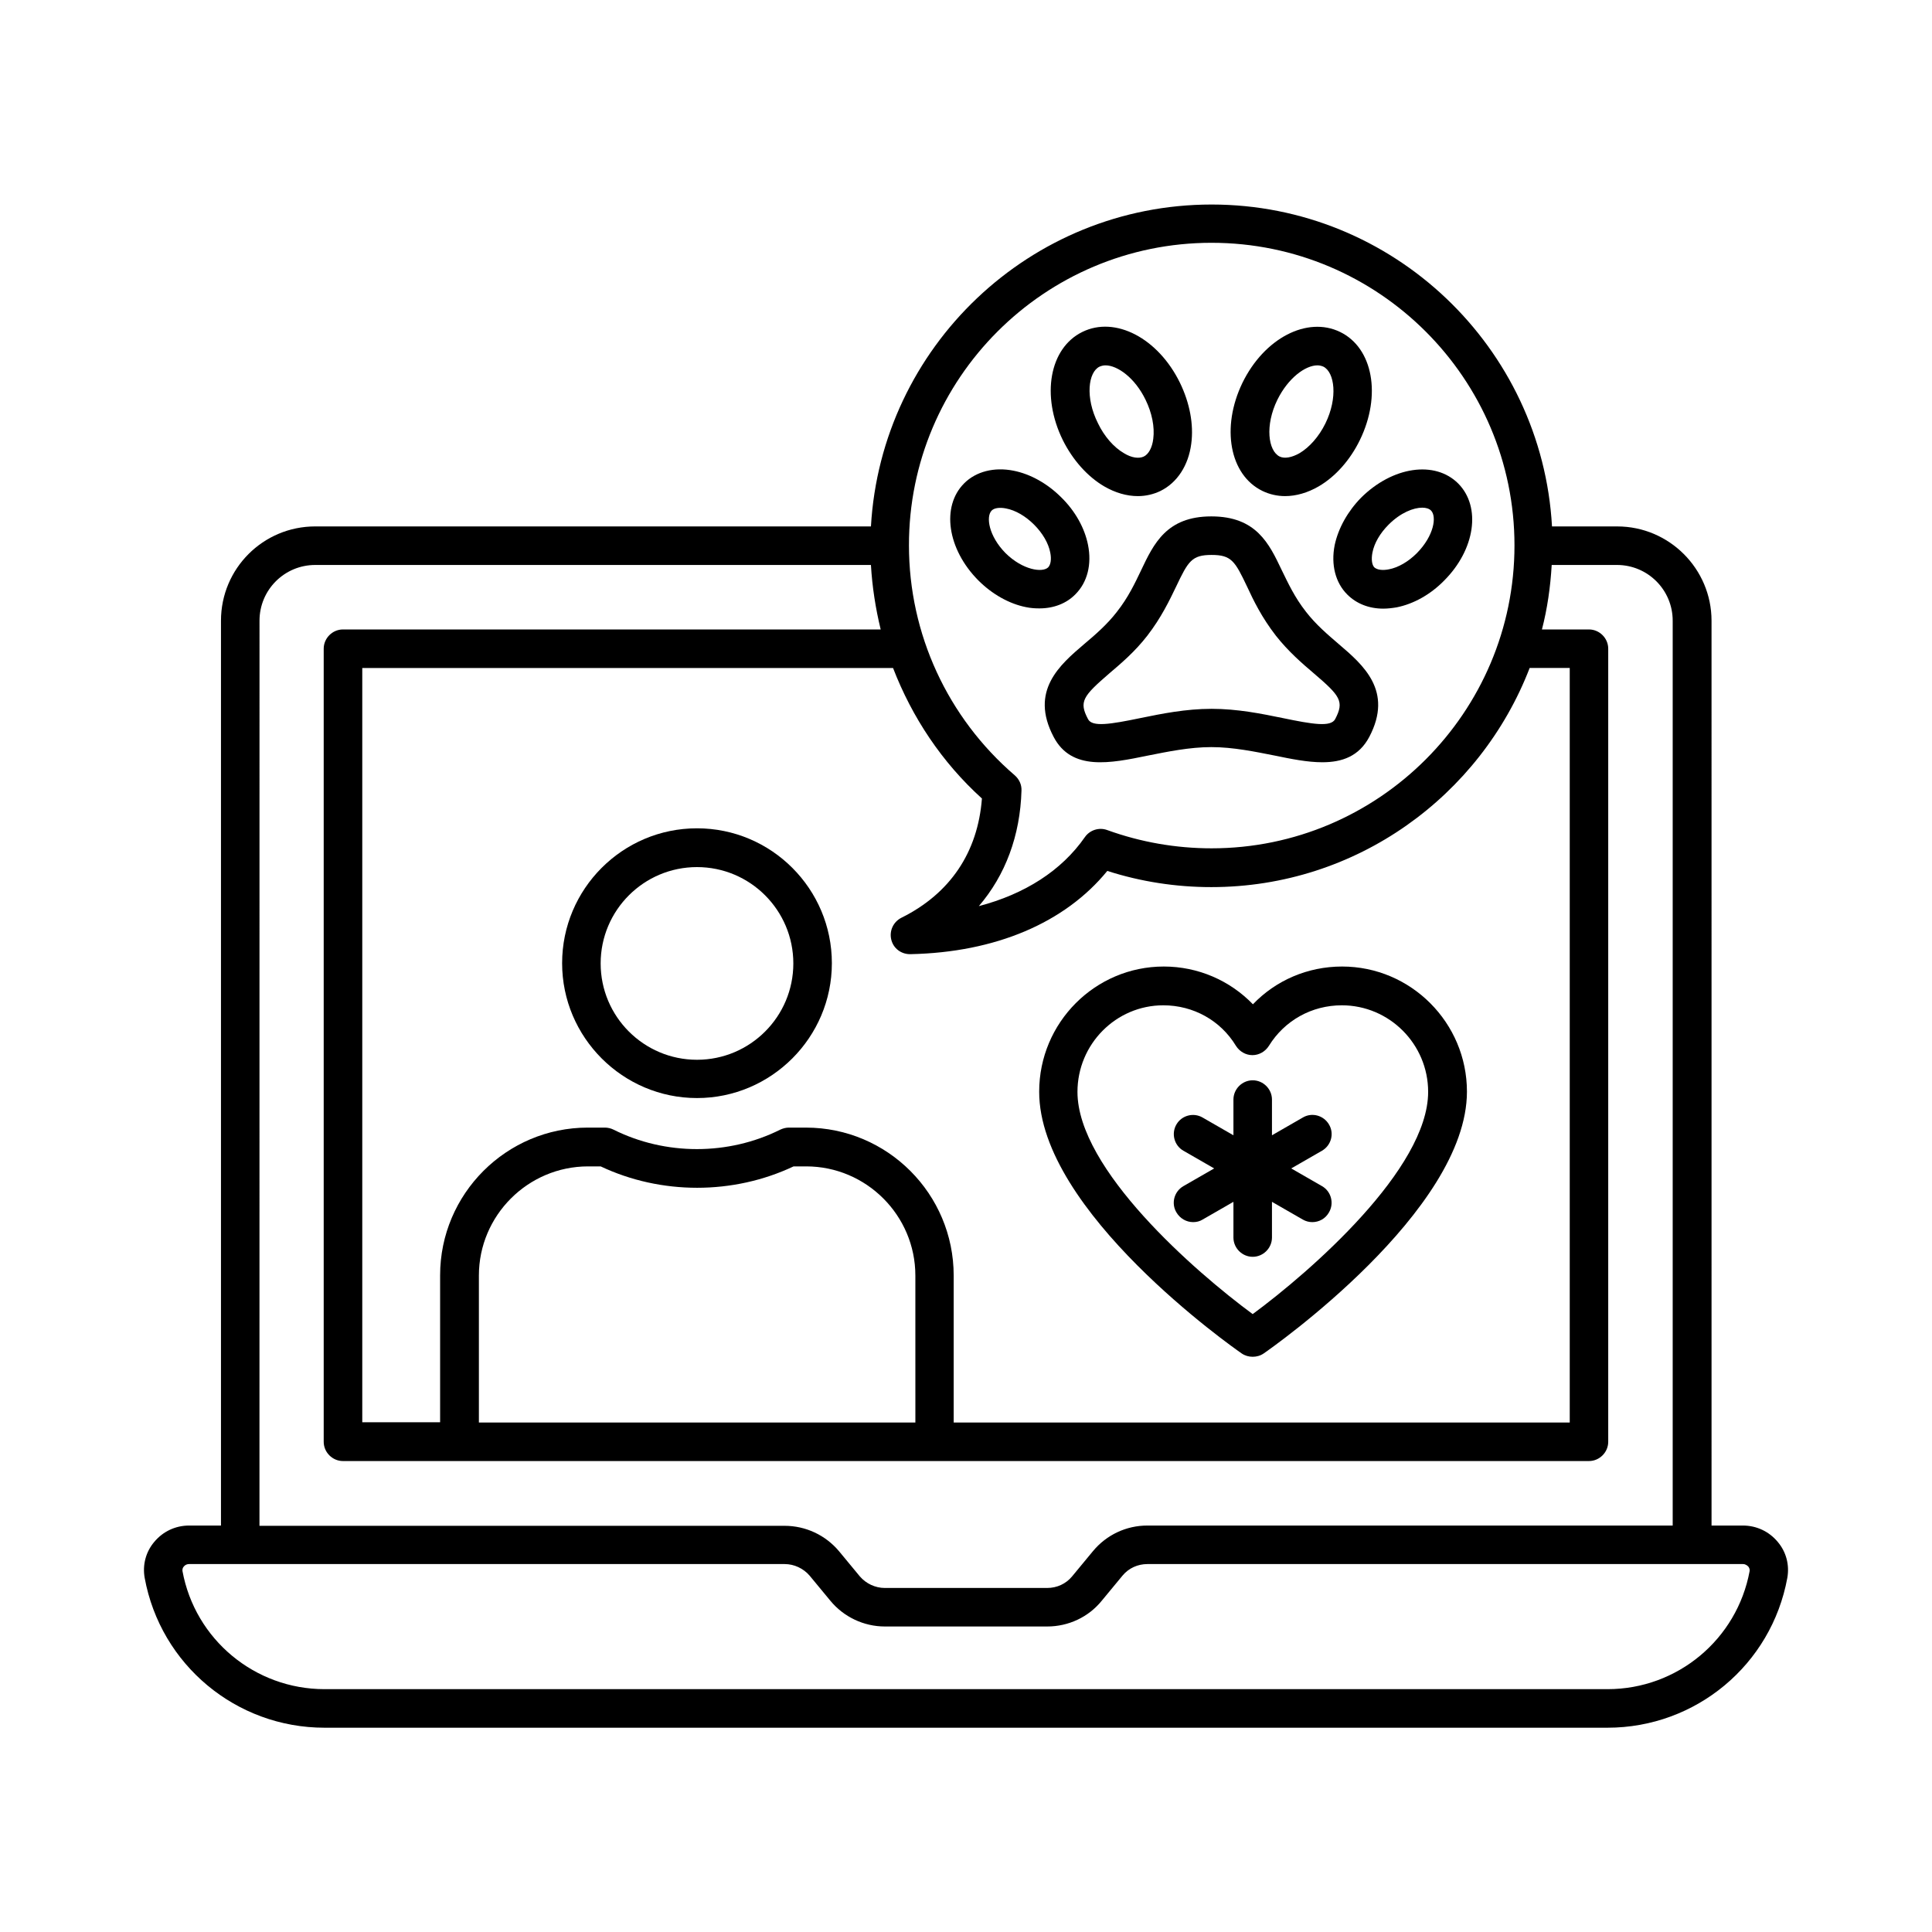
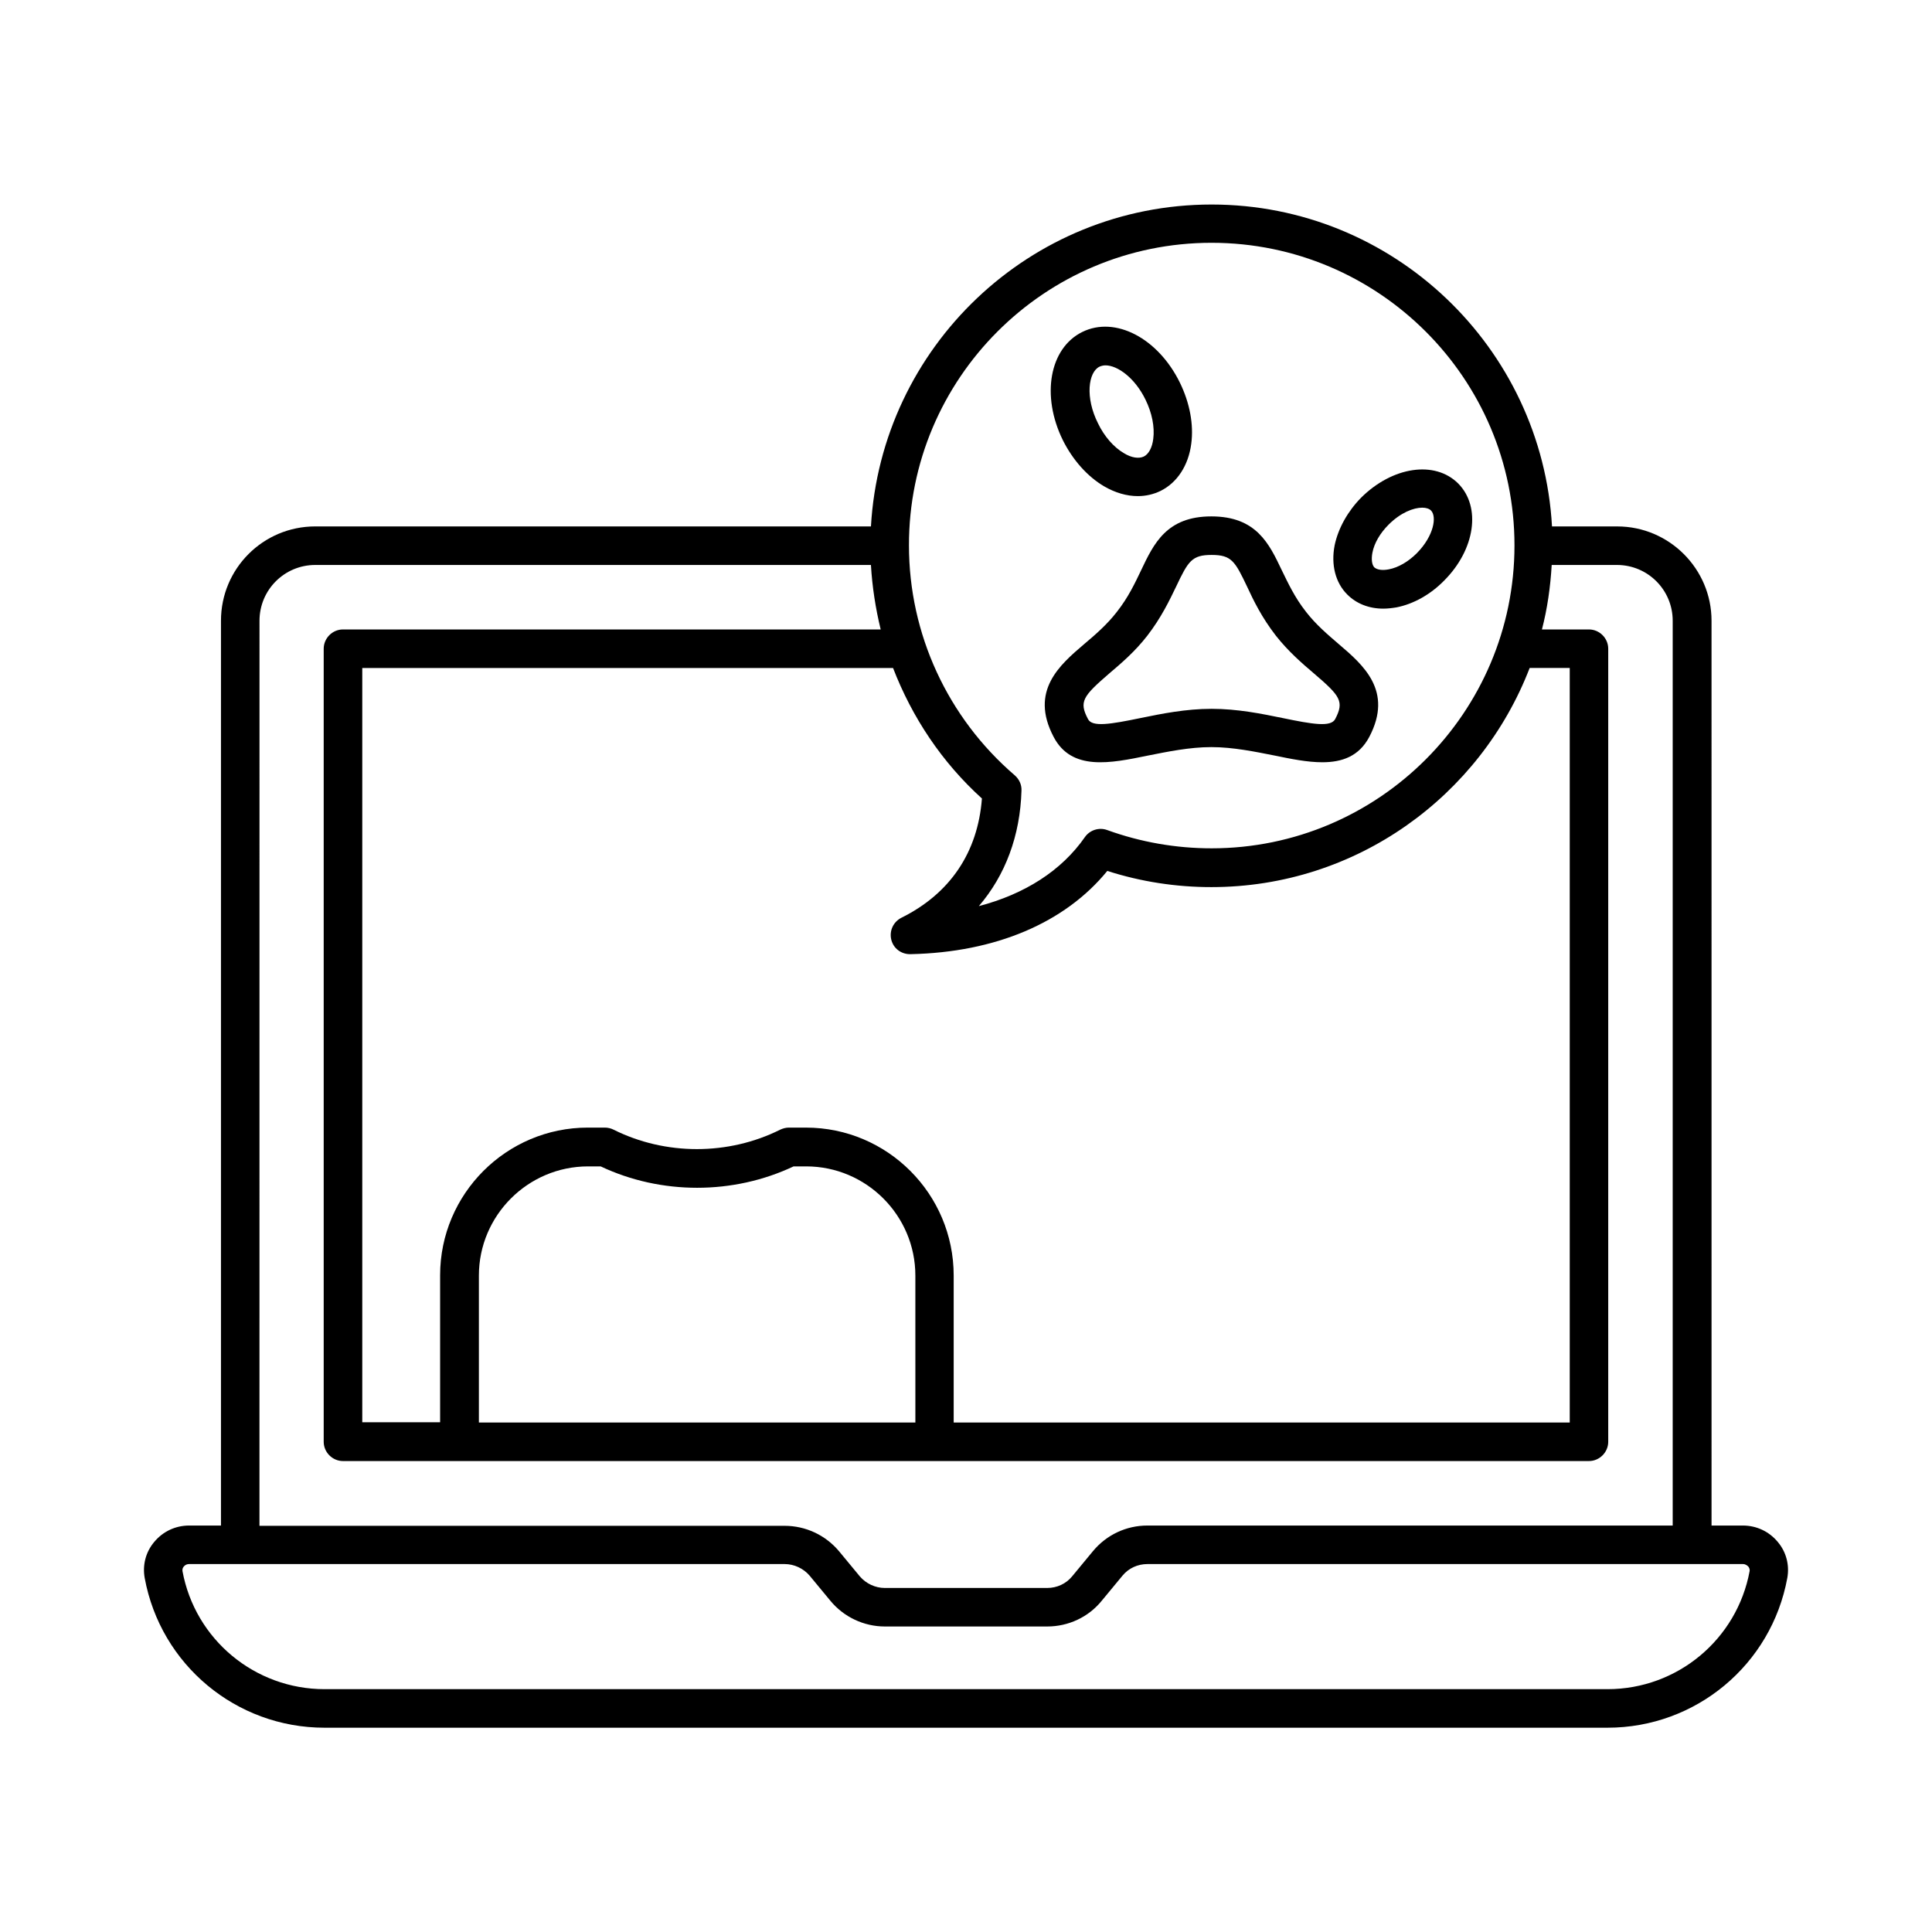
<svg xmlns="http://www.w3.org/2000/svg" fill="#000000" width="800px" height="800px" version="1.1" viewBox="144 144 512 512">
  <g>
    <path d="m615.14 552.64c-2.316-2.793-5.652-4.356-9.258-4.356h-8.305l-0.004-239.79c0-13.754-11.234-24.984-24.984-24.984h-17.293c-2.656-47.453-42.074-85.309-90.211-85.309-48.137 0-87.555 37.785-90.277 85.305h-147.26c-13.82 0-24.988 11.168-24.988 24.988v239.79h-8.441c-3.609 0-6.945 1.566-9.258 4.356-2.246 2.656-3.133 6.129-2.519 9.531 4.223 23.012 24.238 39.691 47.656 39.691h340c23.422 0 43.438-16.68 47.656-39.691 0.613-3.402-0.27-6.875-2.516-9.527zm-228.62-31.66h-115.61v-38.941c0-15.93 13.004-28.934 28.934-28.934h3.336c16 7.559 35.129 7.559 51.129 0h3.336c15.93 0 28.934 13.004 28.934 28.934l0.004 38.941zm-28.938-78.156h-4.492c-0.816 0-1.566 0.203-2.316 0.543-13.754 6.875-30.434 6.875-44.184 0-0.68-0.34-1.496-0.543-2.316-0.543h-4.492c-21.582 0-39.148 17.566-39.148 39.148v38.941h-20.629v-199.89h140.66c5.039 13.07 12.938 24.984 23.555 34.586-1.09 14.297-8.441 25.191-21.309 31.59-2.18 1.09-3.269 3.473-2.723 5.785 0.543 2.316 2.586 3.879 4.969 3.879h0.137c22.535-0.477 40.918-8.305 52.152-22.059 8.918 2.859 18.18 4.289 27.574 4.289 38.465 0 71.281-24.168 84.355-58.074h10.621v199.96l-163.26 0.004v-38.941c0-21.652-17.566-39.215-39.148-39.215zm107.5-234.48c44.254 0 80.27 35.949 80.27 80.199 0 44.254-36.016 80.27-80.27 80.27-9.465 0-18.789-1.633-27.641-4.832-2.18-0.816-4.629 0-5.922 1.84-6.195 8.918-15.93 15.113-28.117 18.312 7.012-8.168 10.961-18.656 11.301-30.637 0.066-1.566-0.613-2.996-1.77-4.016-17.836-15.32-28.051-37.512-28.051-60.934-0.07-44.188 35.875-80.203 80.199-80.203zm-252.31 100.15c0-8.168 6.606-14.773 14.773-14.773h147.26c0.34 5.785 1.227 11.508 2.586 17.09h-142.5c-2.793 0-5.106 2.316-5.106 5.106v210.17c0 2.793 2.316 5.106 5.106 5.106h330.2c2.793 0 5.106-2.316 5.106-5.106v-210.17c0-2.793-2.316-5.106-5.106-5.106h-12.461c1.43-5.516 2.246-11.234 2.586-17.09h17.293c8.168 0 14.773 6.606 14.773 14.773v239.79h-139.22c-5.582 0-10.824 2.449-14.434 6.809l-5.516 6.672c-1.633 1.973-4.016 3.062-6.606 3.062h-43.027c-2.519 0-4.969-1.156-6.606-3.062l-5.516-6.672c-3.609-4.289-8.852-6.738-14.434-6.738h-139.16zm357.23 283.15h-340c-18.449 0-34.312-13.141-37.648-31.316-0.066-0.543 0.137-0.953 0.34-1.156 0.137-0.203 0.613-0.68 1.43-0.68h157.82c2.519 0 4.969 1.156 6.606 3.062l5.516 6.672c3.539 4.289 8.852 6.809 14.434 6.809h43.027c5.582 0 10.895-2.449 14.434-6.809l5.516-6.672c1.633-1.973 4.016-3.062 6.606-3.062h157.82c0.75 0 1.227 0.477 1.43 0.68 0.203 0.273 0.41 0.68 0.34 1.156-3.344 18.109-19.137 31.316-37.656 31.316z" />
-     <path d="m328.71 363.51c-19.742 0-35.742 16.066-35.742 35.742s16.066 35.742 35.742 35.742c19.676 0 35.742-16.066 35.742-35.742 0.004-19.676-15.996-35.742-35.742-35.742zm0 61.34c-14.094 0-25.531-11.438-25.531-25.531s11.438-25.531 25.531-25.531 25.531 11.438 25.531 25.531-11.438 25.531-25.531 25.531z" />
-     <path d="m473.05 502.67c0.887 0.613 1.906 0.887 2.926 0.887 1.02 0 2.043-0.273 2.926-0.887 2.18-1.496 53.852-37.719 53.852-69.375 0-18.246-14.844-33.156-33.09-33.156-9.121 0-17.566 3.676-23.625 10.008-6.129-6.332-14.57-10.008-23.625-10.008-18.18 0-33.02 14.844-33.02 33.156-0.062 31.723 51.477 67.875 53.656 69.375zm-20.766-92.254c7.965 0 15.184 4.016 19.266 10.758 0.953 1.496 2.586 2.449 4.356 2.449s3.402-0.953 4.356-2.449c4.152-6.738 11.371-10.758 19.336-10.758 12.594 0 22.875 10.281 22.875 22.945 0 20.426-31.25 47.656-46.5 58.891-15.25-11.234-46.434-38.398-46.434-58.891 0.008-12.664 10.219-22.945 22.746-22.945z" />
-     <path d="m455.76 465.29c0.953 1.633 2.656 2.586 4.426 2.586 0.887 0 1.77-0.203 2.519-0.68l8.168-4.699v9.465c0 2.793 2.316 5.106 5.106 5.106 2.793 0 5.106-2.316 5.106-5.106v-9.465l8.168 4.699c0.816 0.477 1.703 0.68 2.519 0.68 1.77 0 3.473-0.887 4.426-2.586 1.43-2.449 0.543-5.582-1.84-6.945l-8.168-4.699 8.168-4.699c2.449-1.43 3.269-4.562 1.84-6.945-1.43-2.449-4.562-3.269-6.945-1.84l-8.168 4.699v-9.465c0-2.793-2.316-5.106-5.106-5.106-2.793 0-5.106 2.316-5.106 5.106v9.465l-8.168-4.699c-2.449-1.43-5.582-0.543-6.945 1.84-1.43 2.449-0.543 5.582 1.84 6.945l8.168 4.699-8.168 4.699c-2.453 1.43-3.269 4.562-1.84 6.945z" />
    <path d="m446.43 295.08c-1.633 3.402-3.402 7.215-6.469 11.098-2.586 3.336-5.652 5.992-8.645 8.512-6.469 5.516-14.5 12.391-8.102 24.578 4.766 9.121 15.047 7.012 24.984 4.969 5.176-1.02 11.031-2.246 16.816-2.246s11.641 1.227 16.816 2.246c4.289 0.887 8.645 1.77 12.594 1.77 5.242 0 9.734-1.566 12.461-6.738 6.398-12.188-1.633-19.062-8.102-24.578-2.926-2.519-5.992-5.106-8.645-8.512-3.062-3.879-4.832-7.762-6.469-11.098-3.336-7.012-6.738-14.23-18.656-14.23-11.844 0.004-15.25 7.219-18.586 14.23zm18.656-4.016c5.242 0 6.195 1.633 9.395 8.375 1.703 3.676 3.879 8.168 7.625 13.004 3.269 4.152 6.875 7.285 10.078 10.008 7.012 5.992 8.102 7.422 5.652 12.117-1.156 2.18-5.992 1.363-13.891-0.273-5.652-1.156-11.984-2.449-18.859-2.449s-13.207 1.293-18.859 2.449c-7.898 1.633-12.801 2.449-13.891 0.273-2.449-4.629-1.363-6.059 5.652-12.117 3.199-2.723 6.809-5.785 10.078-10.008 3.676-4.766 5.856-9.328 7.625-13.004 3.199-6.742 4.152-8.375 9.395-8.375z" />
    <path d="m497.7 288.48c-1.02 5.176 0.203 9.941 3.336 13.07 2.449 2.449 5.785 3.746 9.531 3.746 1.156 0 2.316-0.137 3.539-0.34 4.492-0.887 8.988-3.402 12.594-7.082 8.238-8.238 9.871-19.539 3.746-25.734-6.195-6.195-17.43-4.492-25.734 3.746-3.539 3.606-6.059 8.098-7.012 12.594zm10.008 1.973c0.477-2.519 2.043-5.176 4.289-7.422 3.199-3.199 6.606-4.492 8.918-4.492 1.02 0 1.84 0.273 2.316 0.75 1.566 1.566 0.816 6.672-3.746 11.301-2.246 2.246-4.902 3.812-7.422 4.289-1.703 0.34-3.133 0.137-3.879-0.543-0.609-0.684-0.816-2.113-0.477-3.883z" />
-     <path d="m478.57 274.11c1.84 0.887 3.879 1.363 5.992 1.363 2.926 0 5.992-0.887 8.918-2.586 4.426-2.586 8.305-6.945 10.895-12.254 5.785-11.848 3.473-24.441-5.242-28.664s-20.086 1.633-25.871 13.48c-5.723 11.844-3.406 24.441 5.309 28.66zm3.949-24.168c2.859-5.785 7.422-9.121 10.621-9.121 0.543 0 1.09 0.137 1.566 0.34 2.996 1.496 3.879 8.238 0.543 15.047-1.703 3.473-4.223 6.332-6.875 7.898-2.043 1.156-3.949 1.496-5.242 0.887-3.066-1.504-3.949-8.242-0.613-15.051z" />
-     <path d="m419.47 305.23c3.746 0 7.148-1.293 9.531-3.746 3.199-3.199 4.356-7.965 3.336-13.07-0.887-4.492-3.402-8.988-7.082-12.594-3.676-3.676-8.168-6.195-12.664-7.082-5.106-1.02-9.941 0.203-13.07 3.336-6.129 6.129-4.492 17.43 3.746 25.734 3.676 3.676 8.168 6.195 12.594 7.082 1.297 0.273 2.453 0.34 3.609 0.34zm-12.66-25.938c0.68-0.68 2.109-0.887 3.812-0.543 2.519 0.477 5.176 2.043 7.422 4.289 2.246 2.246 3.812 4.902 4.289 7.422 0.34 1.703 0.137 3.133-0.543 3.879-1.496 1.496-6.738 0.75-11.301-3.746-4.5-4.562-5.246-9.734-3.68-11.301z" />
    <path d="m436.62 272.89c2.926 1.703 5.992 2.586 8.918 2.586 2.109 0 4.152-0.477 5.992-1.363 4.426-2.18 7.422-6.738 8.168-12.527 0.68-5.106-0.41-10.824-2.996-16.137-5.785-11.848-17.156-17.77-25.871-13.48-8.715 4.289-10.961 16.883-5.176 28.664 2.66 5.312 6.543 9.668 10.965 12.258zm-1.223-31.727c0.477-0.203 1.02-0.34 1.566-0.34 3.199 0 7.828 3.336 10.621 9.121 1.703 3.473 2.449 7.215 2.043 10.348-0.273 2.316-1.227 4.086-2.519 4.699-1.293 0.613-3.269 0.34-5.242-0.887-2.723-1.566-5.242-4.492-6.875-7.898-3.477-6.875-2.59-13.613 0.406-15.043z" />
  </g>
</svg>